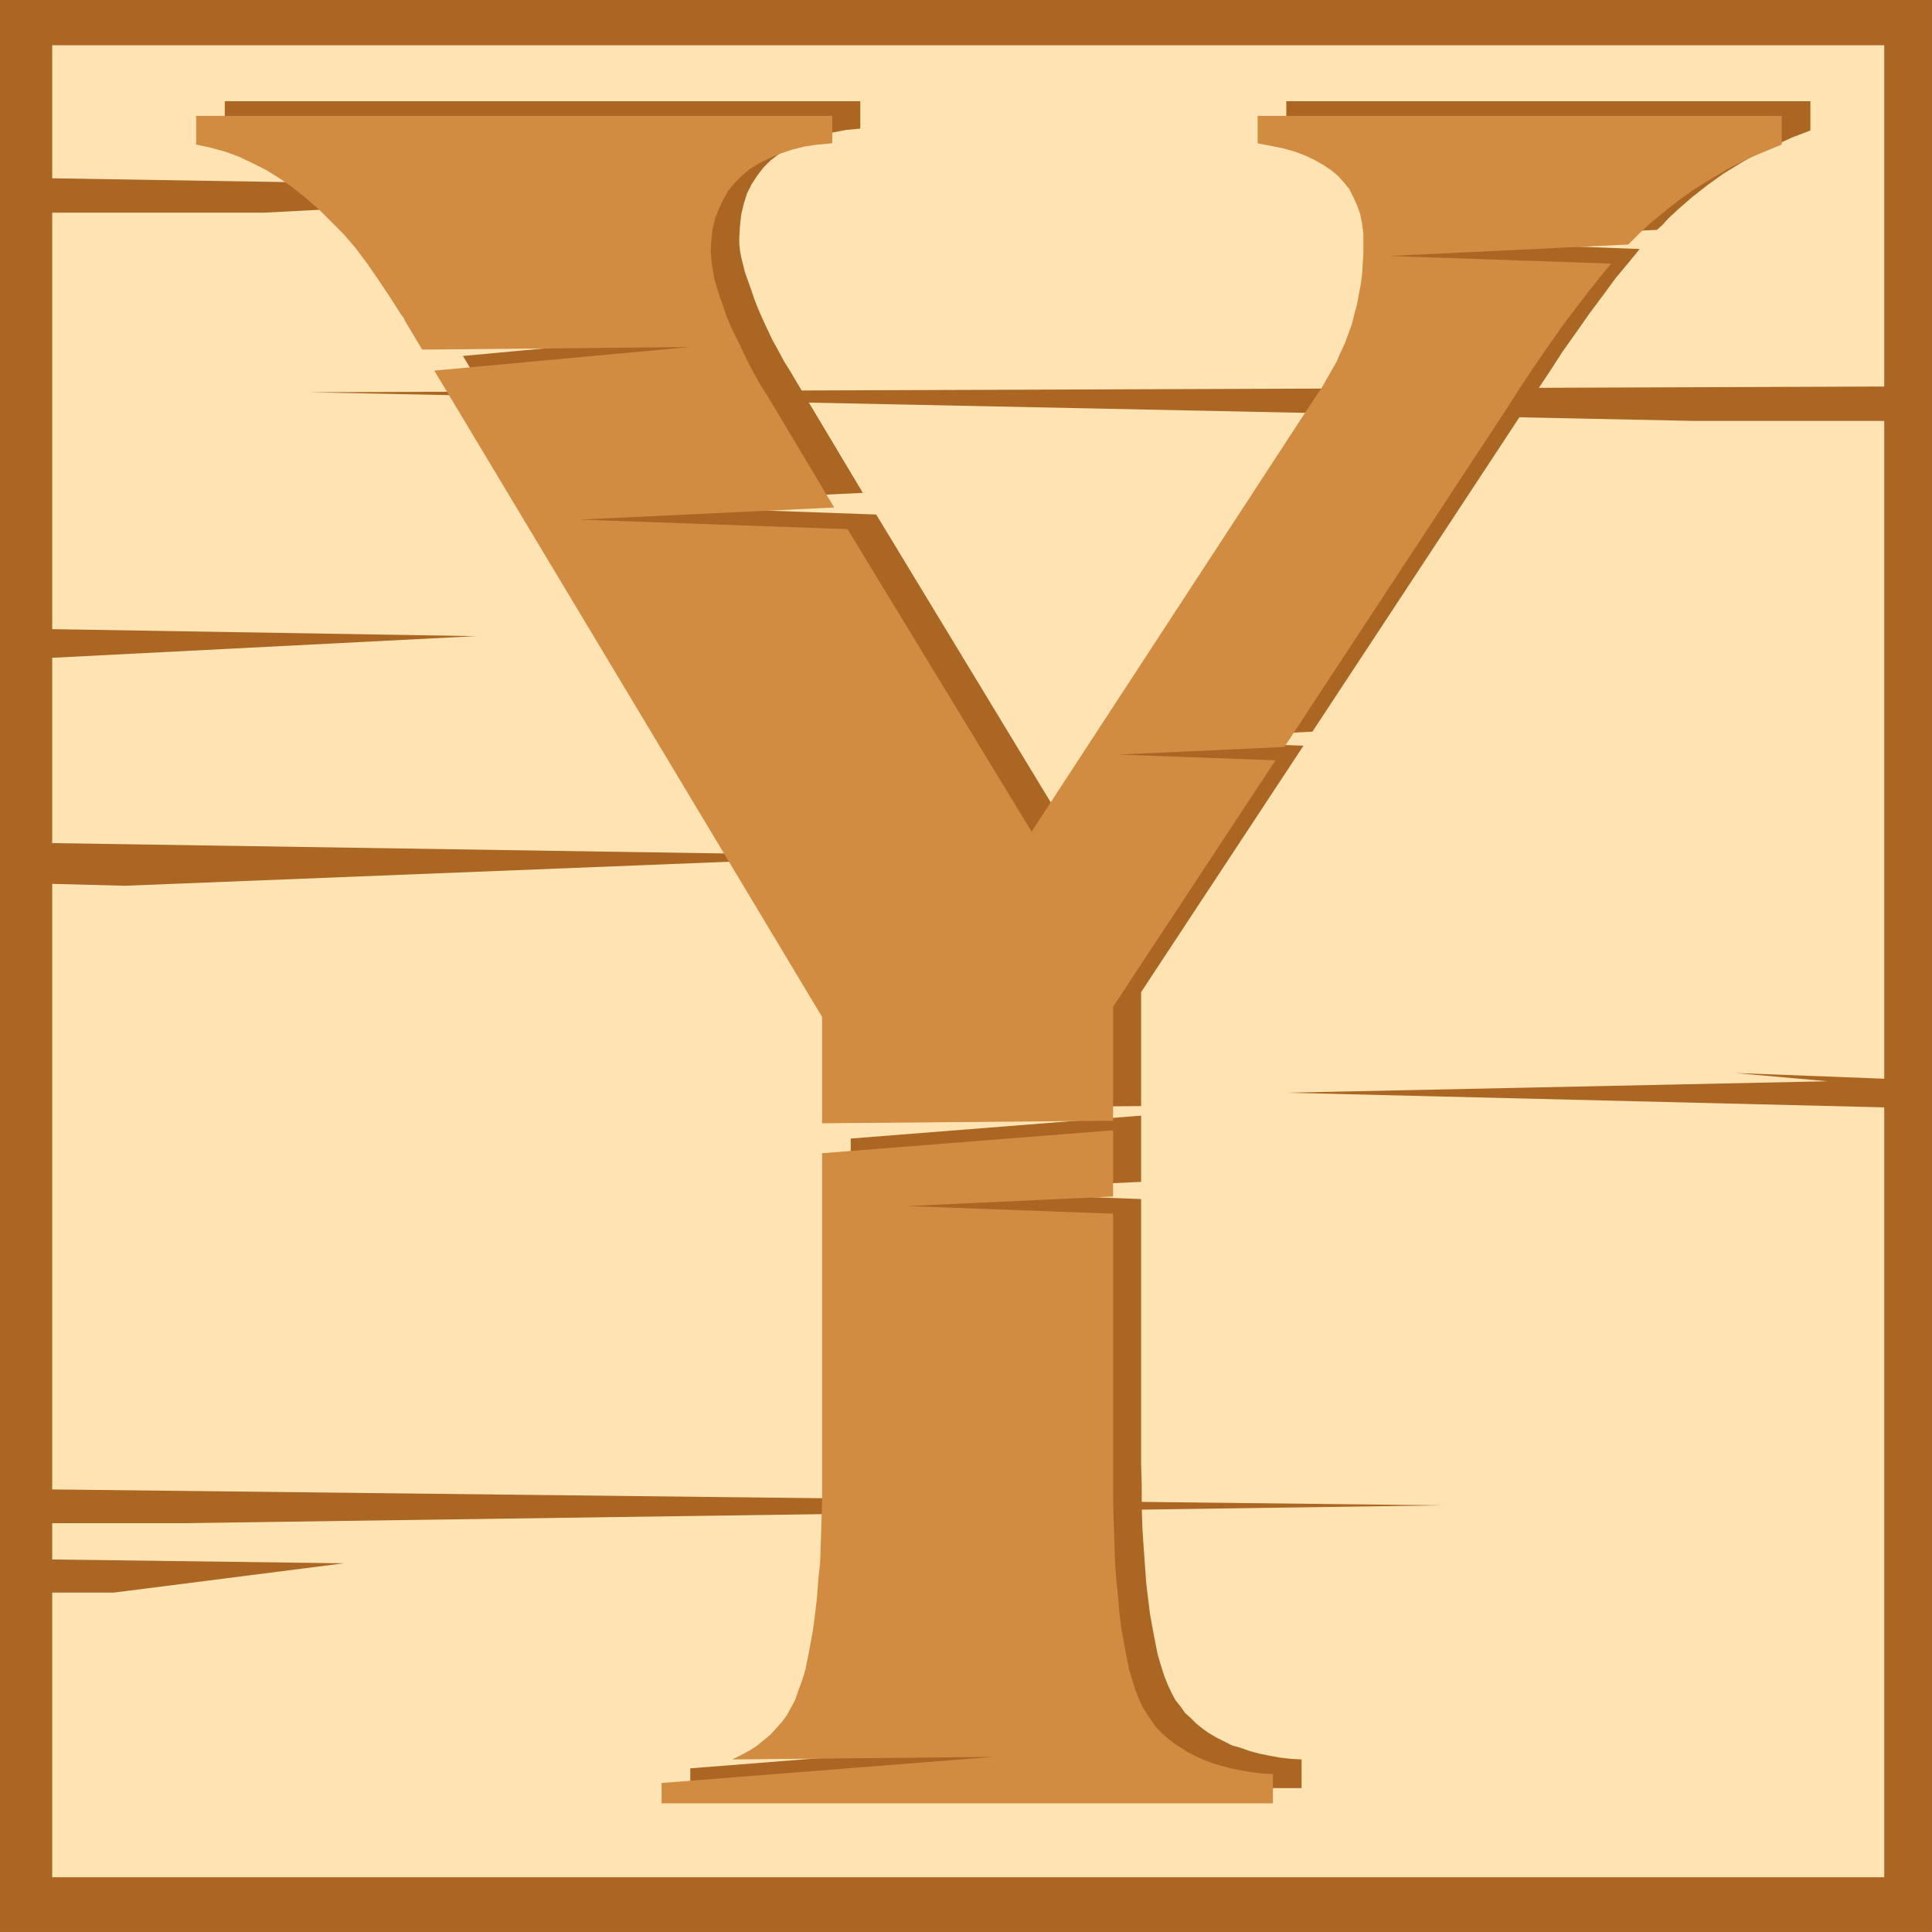
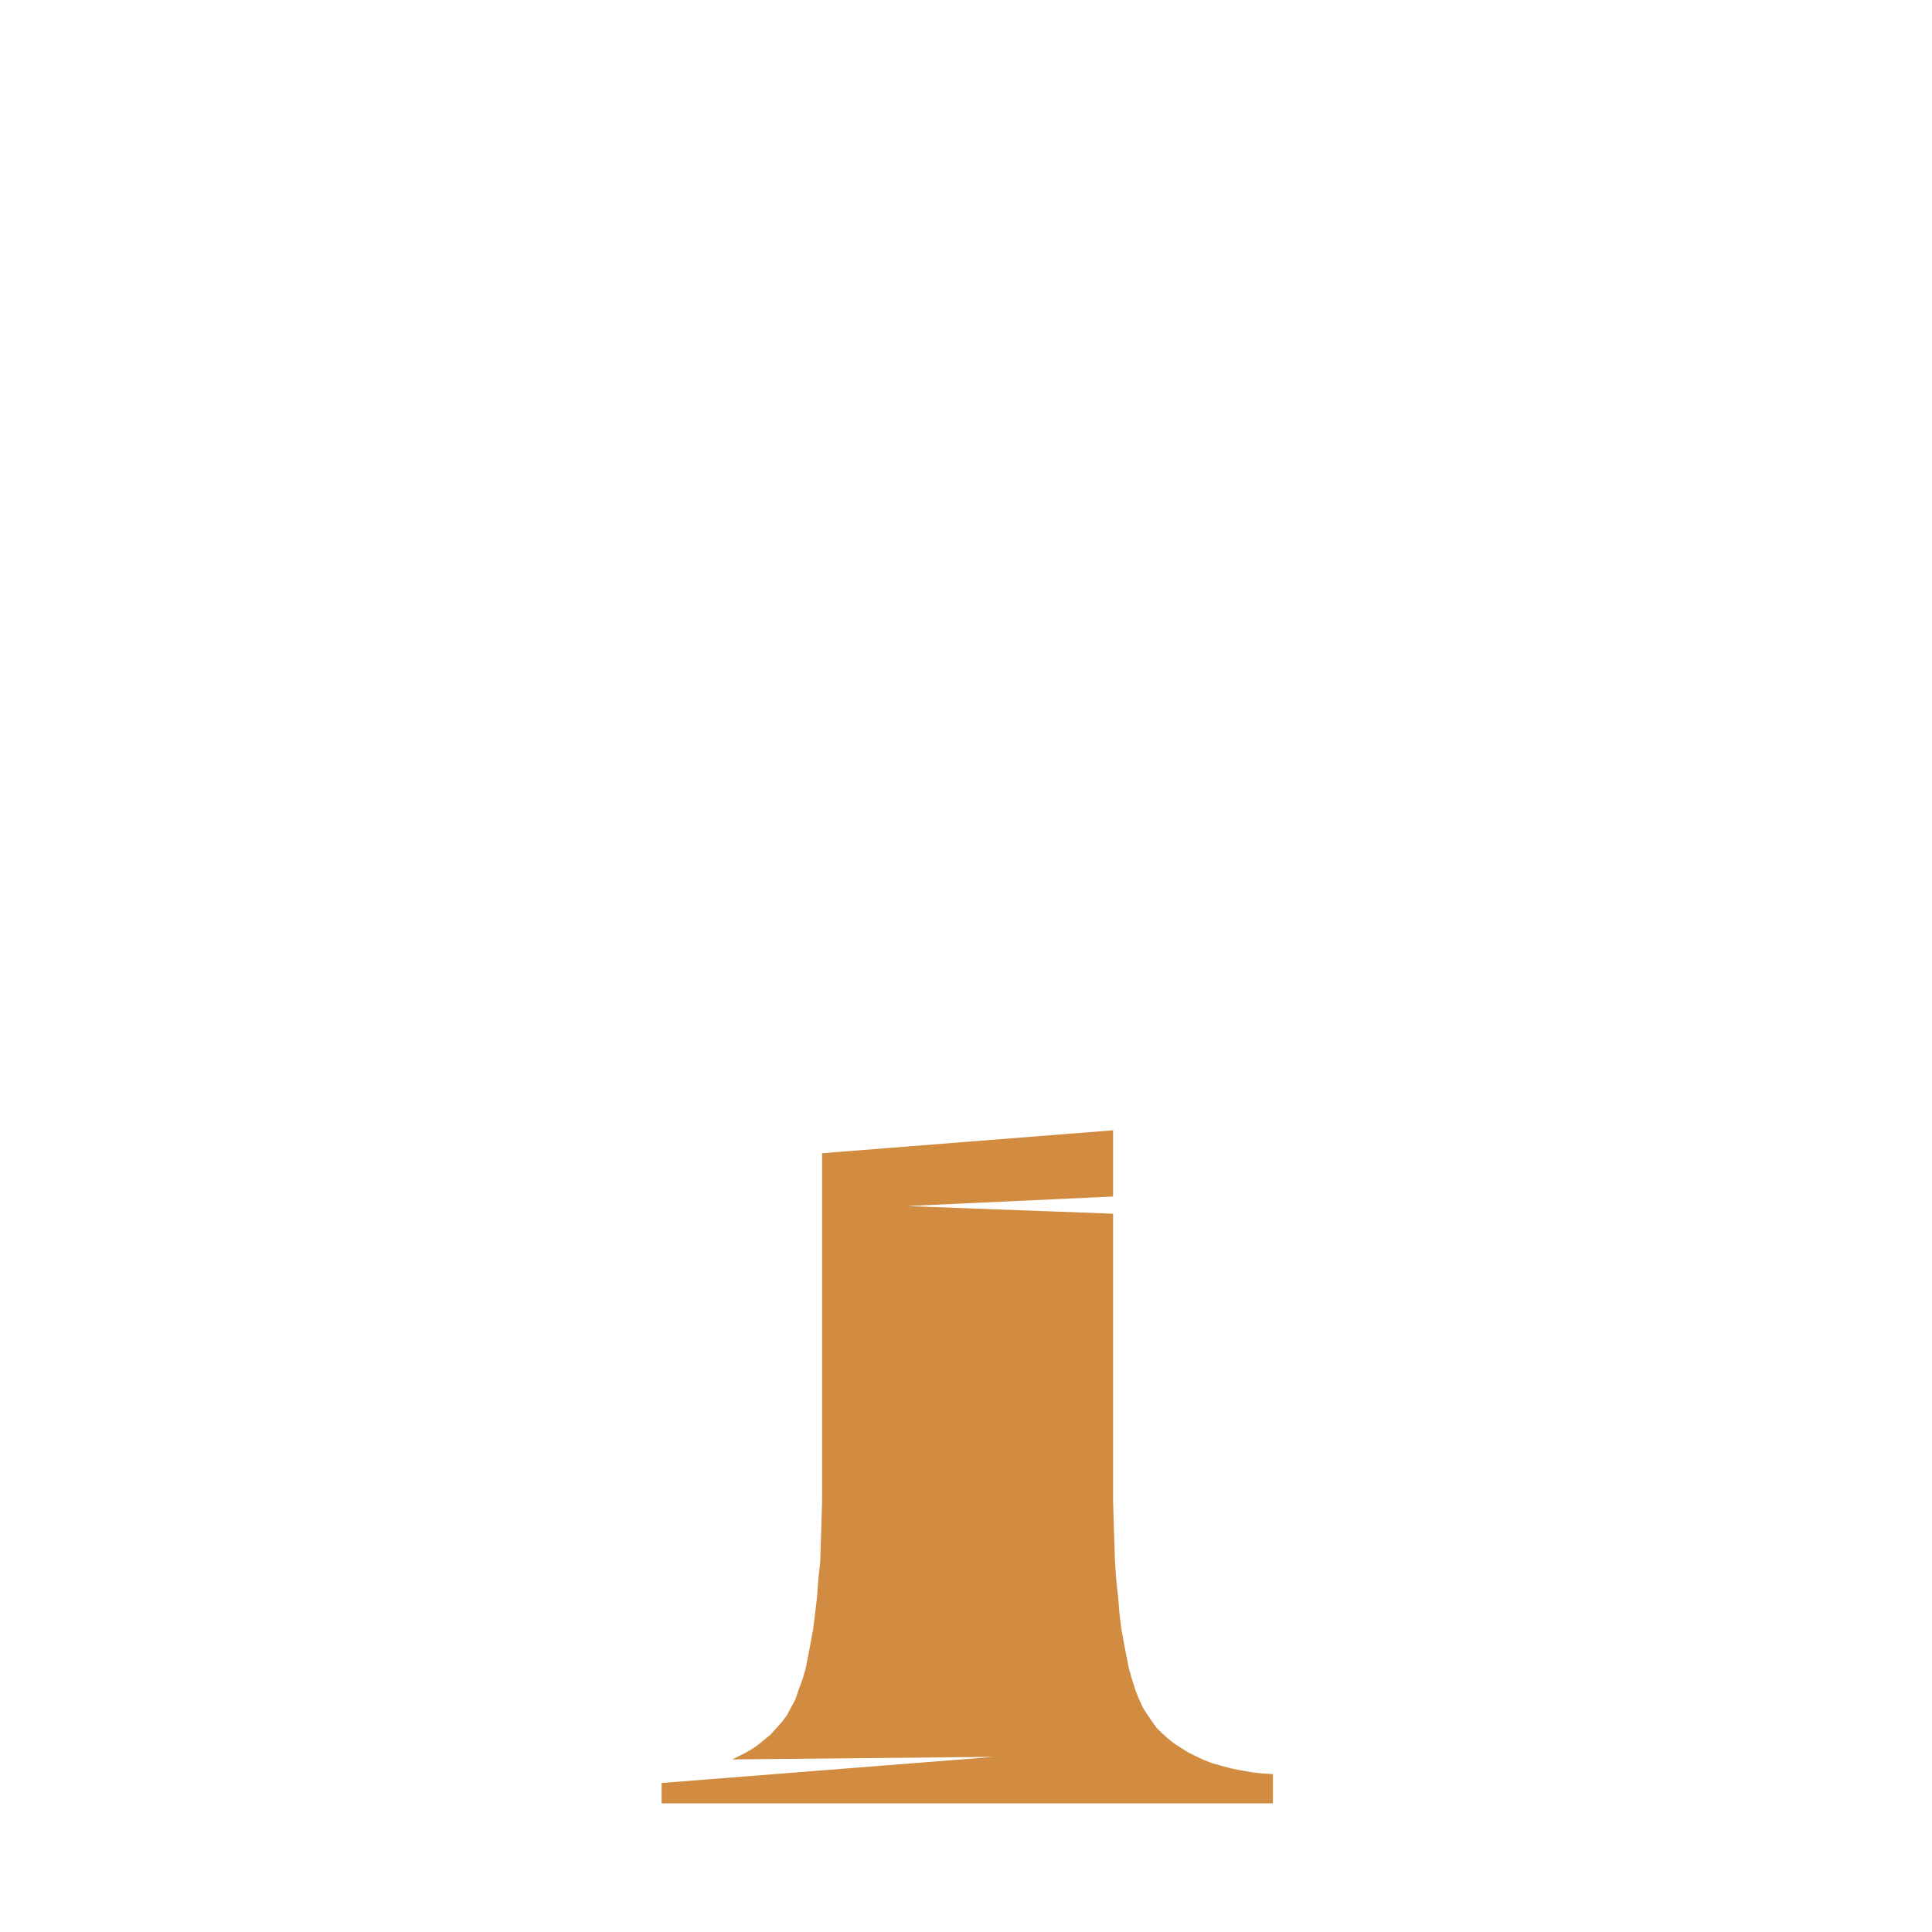
<svg xmlns="http://www.w3.org/2000/svg" xmlns:ns1="http://sodipodi.sourceforge.net/DTD/sodipodi-0.dtd" xmlns:ns2="http://www.inkscape.org/namespaces/inkscape" version="1.0" width="129.724mm" height="129.724mm" id="svg6" ns1:docname="Lumber Y.wmf">
  <ns1:namedview id="namedview6" pagecolor="#ffffff" bordercolor="#000000" borderopacity="0.25" ns2:showpageshadow="2" ns2:pageopacity="0.0" ns2:pagecheckerboard="0" ns2:deskcolor="#d1d1d1" ns2:document-units="mm" />
  <defs id="defs1">
    <pattern id="WMFhbasepattern" patternUnits="userSpaceOnUse" width="6" height="6" x="0" y="0" />
  </defs>
-   <path style="fill:#ab6624;fill-opacity:1;fill-rule:evenodd;stroke:none" d="M 0,0 H 490.294 V 490.294 H 0 Z" id="path1" />
-   <path style="fill:#ffe3b3;fill-opacity:1;fill-rule:evenodd;stroke:none" d="M 478.174,98.091 78.376,99.545 429.856,106.817 h 48.318 v 166.933 l -37.976,-1.454 23.594,2.101 -137.36,2.909 151.742,3.717 V 476.396 H 13.251 v -72.235 h 15.675 l 58.338,-7.434 -74.013,-0.97 v -9.211 h 33.128 l 319.644,-4.525 -352.772,-4.04 V 224.301 l 18.422,0.485 191.011,-7.595 -209.433,-3.232 V 166.933 L 120.715,161.438 13.251,159.661 V 53.974 h 53.651 L 181.961,47.995 13.251,45.248 V 11.474 H 478.174 Z" id="path2" />
-   <path style="fill:#ab6624;fill-opacity:1;fill-rule:evenodd;stroke:none" d="m 289.587,299.929 -52.197,2.424 52.197,1.939 v 67.226 l 0.162,5.656 v 5.494 l 0.162,5.171 0.323,4.848 0.323,4.525 0.323,4.525 0.485,4.04 0.485,3.878 0.646,3.555 0.646,3.394 0.646,3.232 0.808,2.747 0.808,2.586 0.97,2.424 0.97,2.101 0.97,1.778 1.293,1.616 1.131,1.616 1.454,1.293 1.454,1.454 1.616,1.293 1.616,1.131 1.939,1.131 1.939,0.97 1.939,0.97 2.262,0.646 2.262,0.808 2.424,0.646 2.424,0.485 2.586,0.485 2.747,0.323 2.909,0.162 v 7.272 H 175.174 v -5.01 l 84.032,-6.626 -66.094,0.485 2.262,-0.97 1.939,-1.131 1.939,-1.293 1.778,-1.293 1.616,-1.454 1.616,-1.616 1.293,-1.616 1.293,-1.778 1.131,-1.778 0.97,-2.101 0.97,-2.424 0.97,-2.586 0.808,-2.747 0.646,-3.232 0.646,-3.394 0.646,-3.555 0.485,-3.878 0.485,-4.04 0.323,-4.525 0.323,-4.525 0.323,-4.848 0.162,-5.171 v -5.494 l 0.162,-5.656 v -82.578 l 73.69,-5.818 z" id="path3" />
-   <path style="fill:#ab6624;fill-opacity:1;fill-rule:evenodd;stroke:none" d="m 289.587,280.699 -73.69,0.646 v -26.987 l -98.414,-164.024 64.802,-5.979 -67.872,0.646 -4.363,-7.272 -0.323,-0.808 -0.646,-0.808 -2.909,-4.525 -2.909,-4.525 -2.909,-4.04 -3.07,-3.878 -3.07,-3.555 -3.07,-3.394 -3.07,-3.07 -3.232,-2.747 -3.394,-2.586 -3.232,-2.262 -3.394,-2.101 -3.555,-1.778 -3.394,-1.616 -3.555,-1.131 -3.717,-1.131 -3.555,-0.646 V 25.694 H 218.321 v 6.949 l -3.555,0.323 -3.394,0.646 -3.07,0.646 -2.909,0.97 -2.747,1.131 -2.586,1.293 -2.424,1.454 -2.101,1.616 -1.778,1.778 -1.616,2.101 -1.454,2.262 -1.131,2.262 -0.808,2.586 -0.646,2.747 -0.323,2.909 -0.162,2.909 v 1.616 l 0.162,1.616 0.323,1.778 0.485,1.939 0.485,1.939 0.808,2.262 0.808,2.262 0.808,2.424 0.97,2.424 1.131,2.586 1.131,2.424 1.293,2.747 1.454,2.586 1.454,2.747 1.616,2.586 1.616,2.747 16.806,28.118 -64.64,3.07 68.034,2.424 46.541,76.76 72.235,-110.373 1.454,-2.101 1.293,-2.262 1.293,-2.262 1.131,-2.262 1.131,-2.424 1.131,-2.262 1.778,-4.848 0.646,-2.586 0.646,-2.424 0.485,-2.586 0.485,-2.586 0.162,-2.424 0.323,-2.586 0.162,-2.424 v -2.586 l -0.162,-2.747 -0.323,-2.586 -0.485,-2.424 -0.646,-2.262 -0.808,-2.101 -1.131,-1.939 -1.454,-1.778 -1.454,-1.616 -1.778,-1.454 -1.939,-1.454 -2.262,-1.131 -2.424,-1.131 -2.747,-0.97 -2.909,-0.808 -3.07,-0.646 -3.232,-0.646 v -6.949 h 132.997 v 7.434 l -4.686,1.778 -4.525,2.101 -4.525,2.101 -4.202,2.424 -4.202,2.586 -4.04,2.909 -3.717,2.909 -3.717,3.232 -2.586,2.424 -1.293,1.454 -1.454,1.293 -60.762,2.747 56.398,2.101 -1.454,1.778 -1.454,1.778 -1.616,1.939 -1.616,1.939 -3.07,4.202 -3.394,4.525 -3.394,4.848 -3.555,5.01 -3.555,5.494 -3.878,5.818 -56.075,85.163 -42.016,2.101 39.754,1.454 -41.208,62.539 z" id="path4" />
  <path style="fill:#d18c42;fill-opacity:1;fill-rule:evenodd;stroke:none" d="m 282.476,303.646 -52.358,2.424 52.358,1.939 v 67.387 5.494 l 0.162,5.494 0.162,5.171 0.162,4.848 0.323,4.525 0.485,4.525 0.323,4.04 0.485,3.878 0.646,3.555 0.646,3.394 0.646,3.232 0.808,2.747 0.808,2.586 0.97,2.424 0.97,2.101 1.131,1.778 1.131,1.616 1.131,1.616 1.454,1.454 1.454,1.293 1.616,1.293 1.778,1.131 1.778,1.131 1.939,0.97 2.101,0.97 2.101,0.808 2.262,0.646 2.424,0.646 2.424,0.485 2.747,0.485 2.586,0.323 2.909,0.162 v 7.434 H 167.902 v -5.171 l 84.194,-6.626 -66.256,0.646 2.262,-1.131 2.101,-1.131 1.778,-1.131 1.778,-1.454 1.778,-1.454 1.454,-1.616 1.454,-1.616 1.293,-1.778 0.97,-1.778 1.131,-2.101 0.808,-2.424 0.97,-2.586 0.808,-2.747 0.646,-3.232 0.646,-3.394 0.646,-3.555 0.485,-3.878 0.485,-4.04 0.323,-4.525 0.485,-4.525 0.162,-4.848 0.162,-5.171 0.162,-5.494 v -5.494 -82.739 l 73.851,-5.818 z" id="path5" />
-   <path style="fill:#d18c42;fill-opacity:1;fill-rule:evenodd;stroke:none" d="m 282.476,284.416 -73.851,0.646 V 258.075 L 110.211,94.051 175.013,88.072 l -67.872,0.646 -4.363,-7.272 -0.323,-0.808 L 101.808,79.83 98.899,75.306 95.99,70.942 93.081,66.741 90.173,62.862 87.102,59.307 83.87,56.075 80.8,53.005 77.406,50.096 74.174,47.51 70.942,45.248 67.549,43.147 63.994,41.37 60.6,39.754 57.045,38.461 53.49,37.491 49.773,36.683 V 29.411 H 211.211 v 6.949 l -3.555,0.323 -3.394,0.485 -3.232,0.808 -2.909,0.97 -2.747,1.131 -2.586,1.293 -2.424,1.454 -1.939,1.616 -1.939,1.939 -1.616,1.939 -1.293,2.262 -1.131,2.424 -0.97,2.424 -0.646,2.747 -0.323,2.909 -0.162,2.909 0.162,1.616 0.162,1.616 0.323,1.778 0.323,1.939 0.646,2.101 0.646,2.101 0.808,2.262 0.808,2.424 0.97,2.424 1.131,2.424 1.293,2.586 1.293,2.747 1.293,2.586 1.454,2.747 1.454,2.586 1.778,2.747 16.806,28.118 -64.64,3.07 68.034,2.424 46.702,76.76 72.074,-110.373 1.454,-2.101 1.293,-2.262 1.293,-2.262 1.293,-2.262 0.97,-2.262 1.131,-2.424 1.778,-4.848 0.646,-2.586 0.646,-2.424 0.485,-2.586 0.485,-2.586 0.323,-2.424 0.162,-2.586 0.162,-2.424 V 62.054 59.307 l -0.323,-2.586 -0.485,-2.424 -0.808,-2.262 -0.97,-2.101 -0.97,-1.939 -1.454,-1.778 -1.454,-1.616 -1.778,-1.454 -1.939,-1.293 -2.262,-1.293 -2.424,-1.131 -2.586,-0.97 -2.909,-0.808 -3.232,-0.646 -3.232,-0.646 v -6.949 h 132.997 v 7.272 l -4.686,1.939 -4.525,1.939 -4.363,2.262 -4.363,2.586 -4.202,2.586 -3.878,2.747 -3.878,3.07 -3.717,3.07 -2.586,2.424 -1.454,1.454 -1.293,1.293 -60.6,2.909 56.237,1.939 -1.454,1.778 -1.454,1.778 -3.07,3.878 -3.232,4.202 -3.394,4.525 -3.394,4.848 -3.555,5.171 -3.555,5.333 -3.717,5.818 -56.075,85.325 -42.178,1.939 39.915,1.454 -41.208,62.539 z" id="path6" />
</svg>